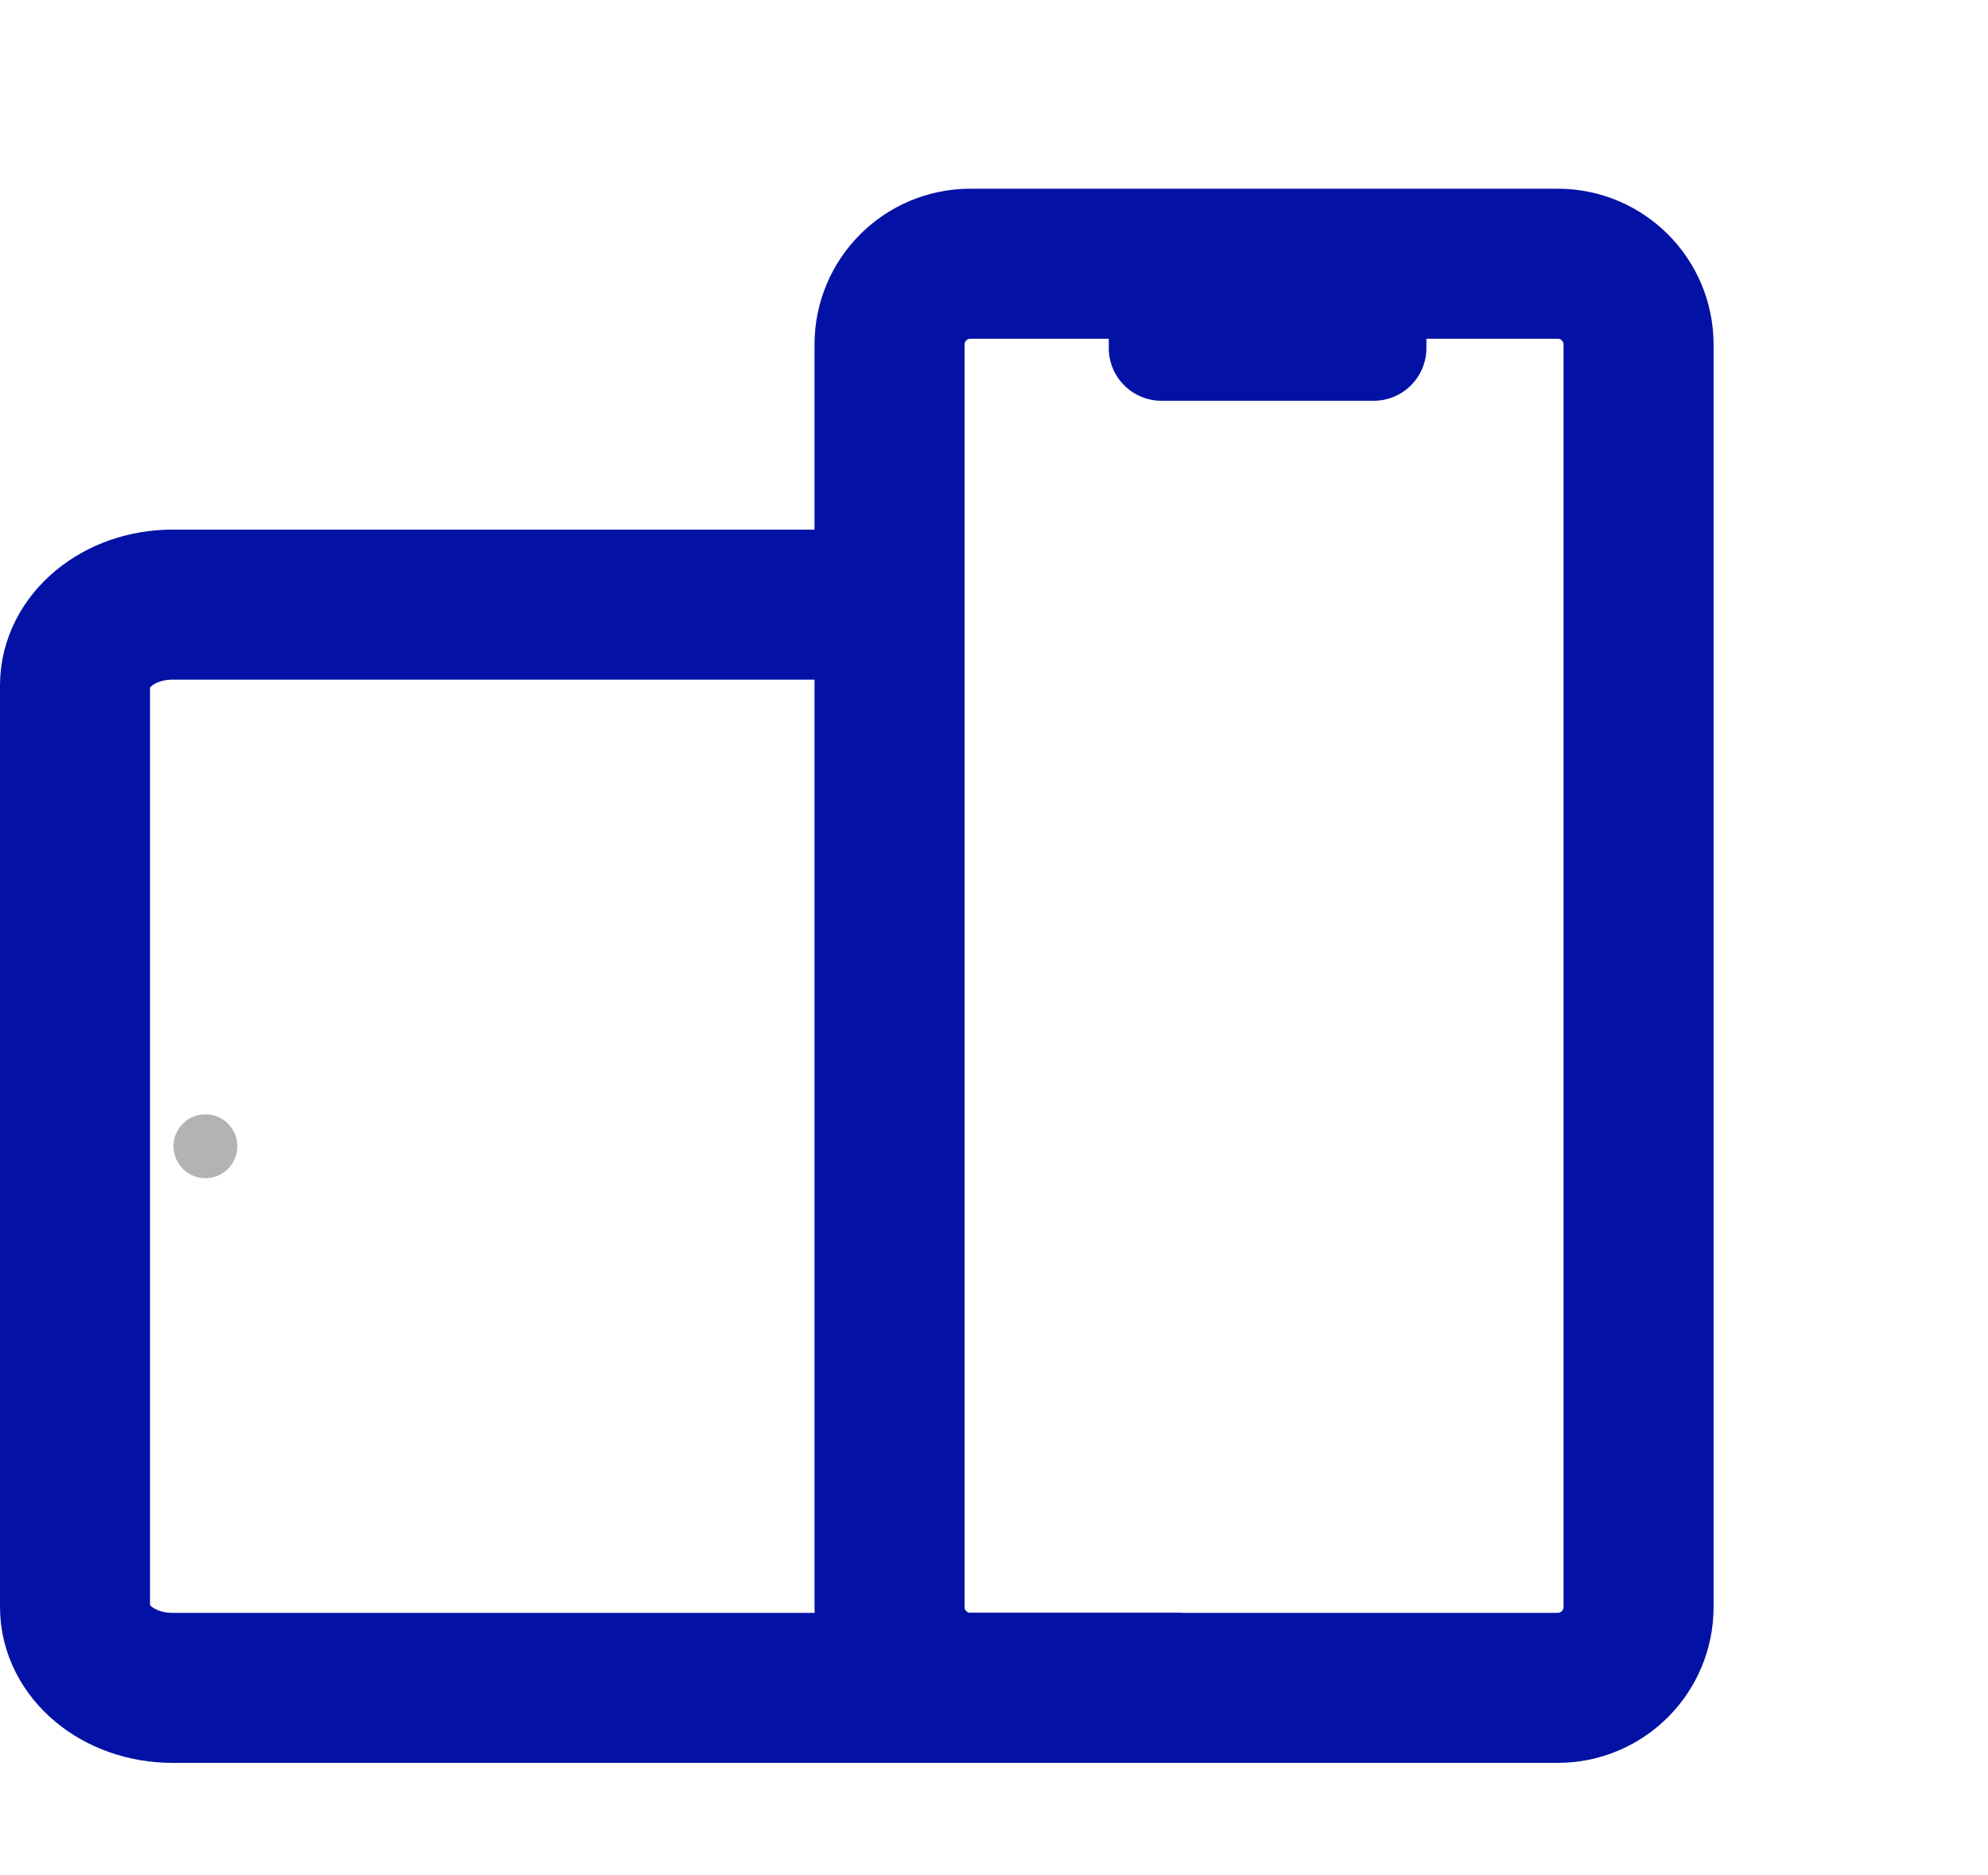
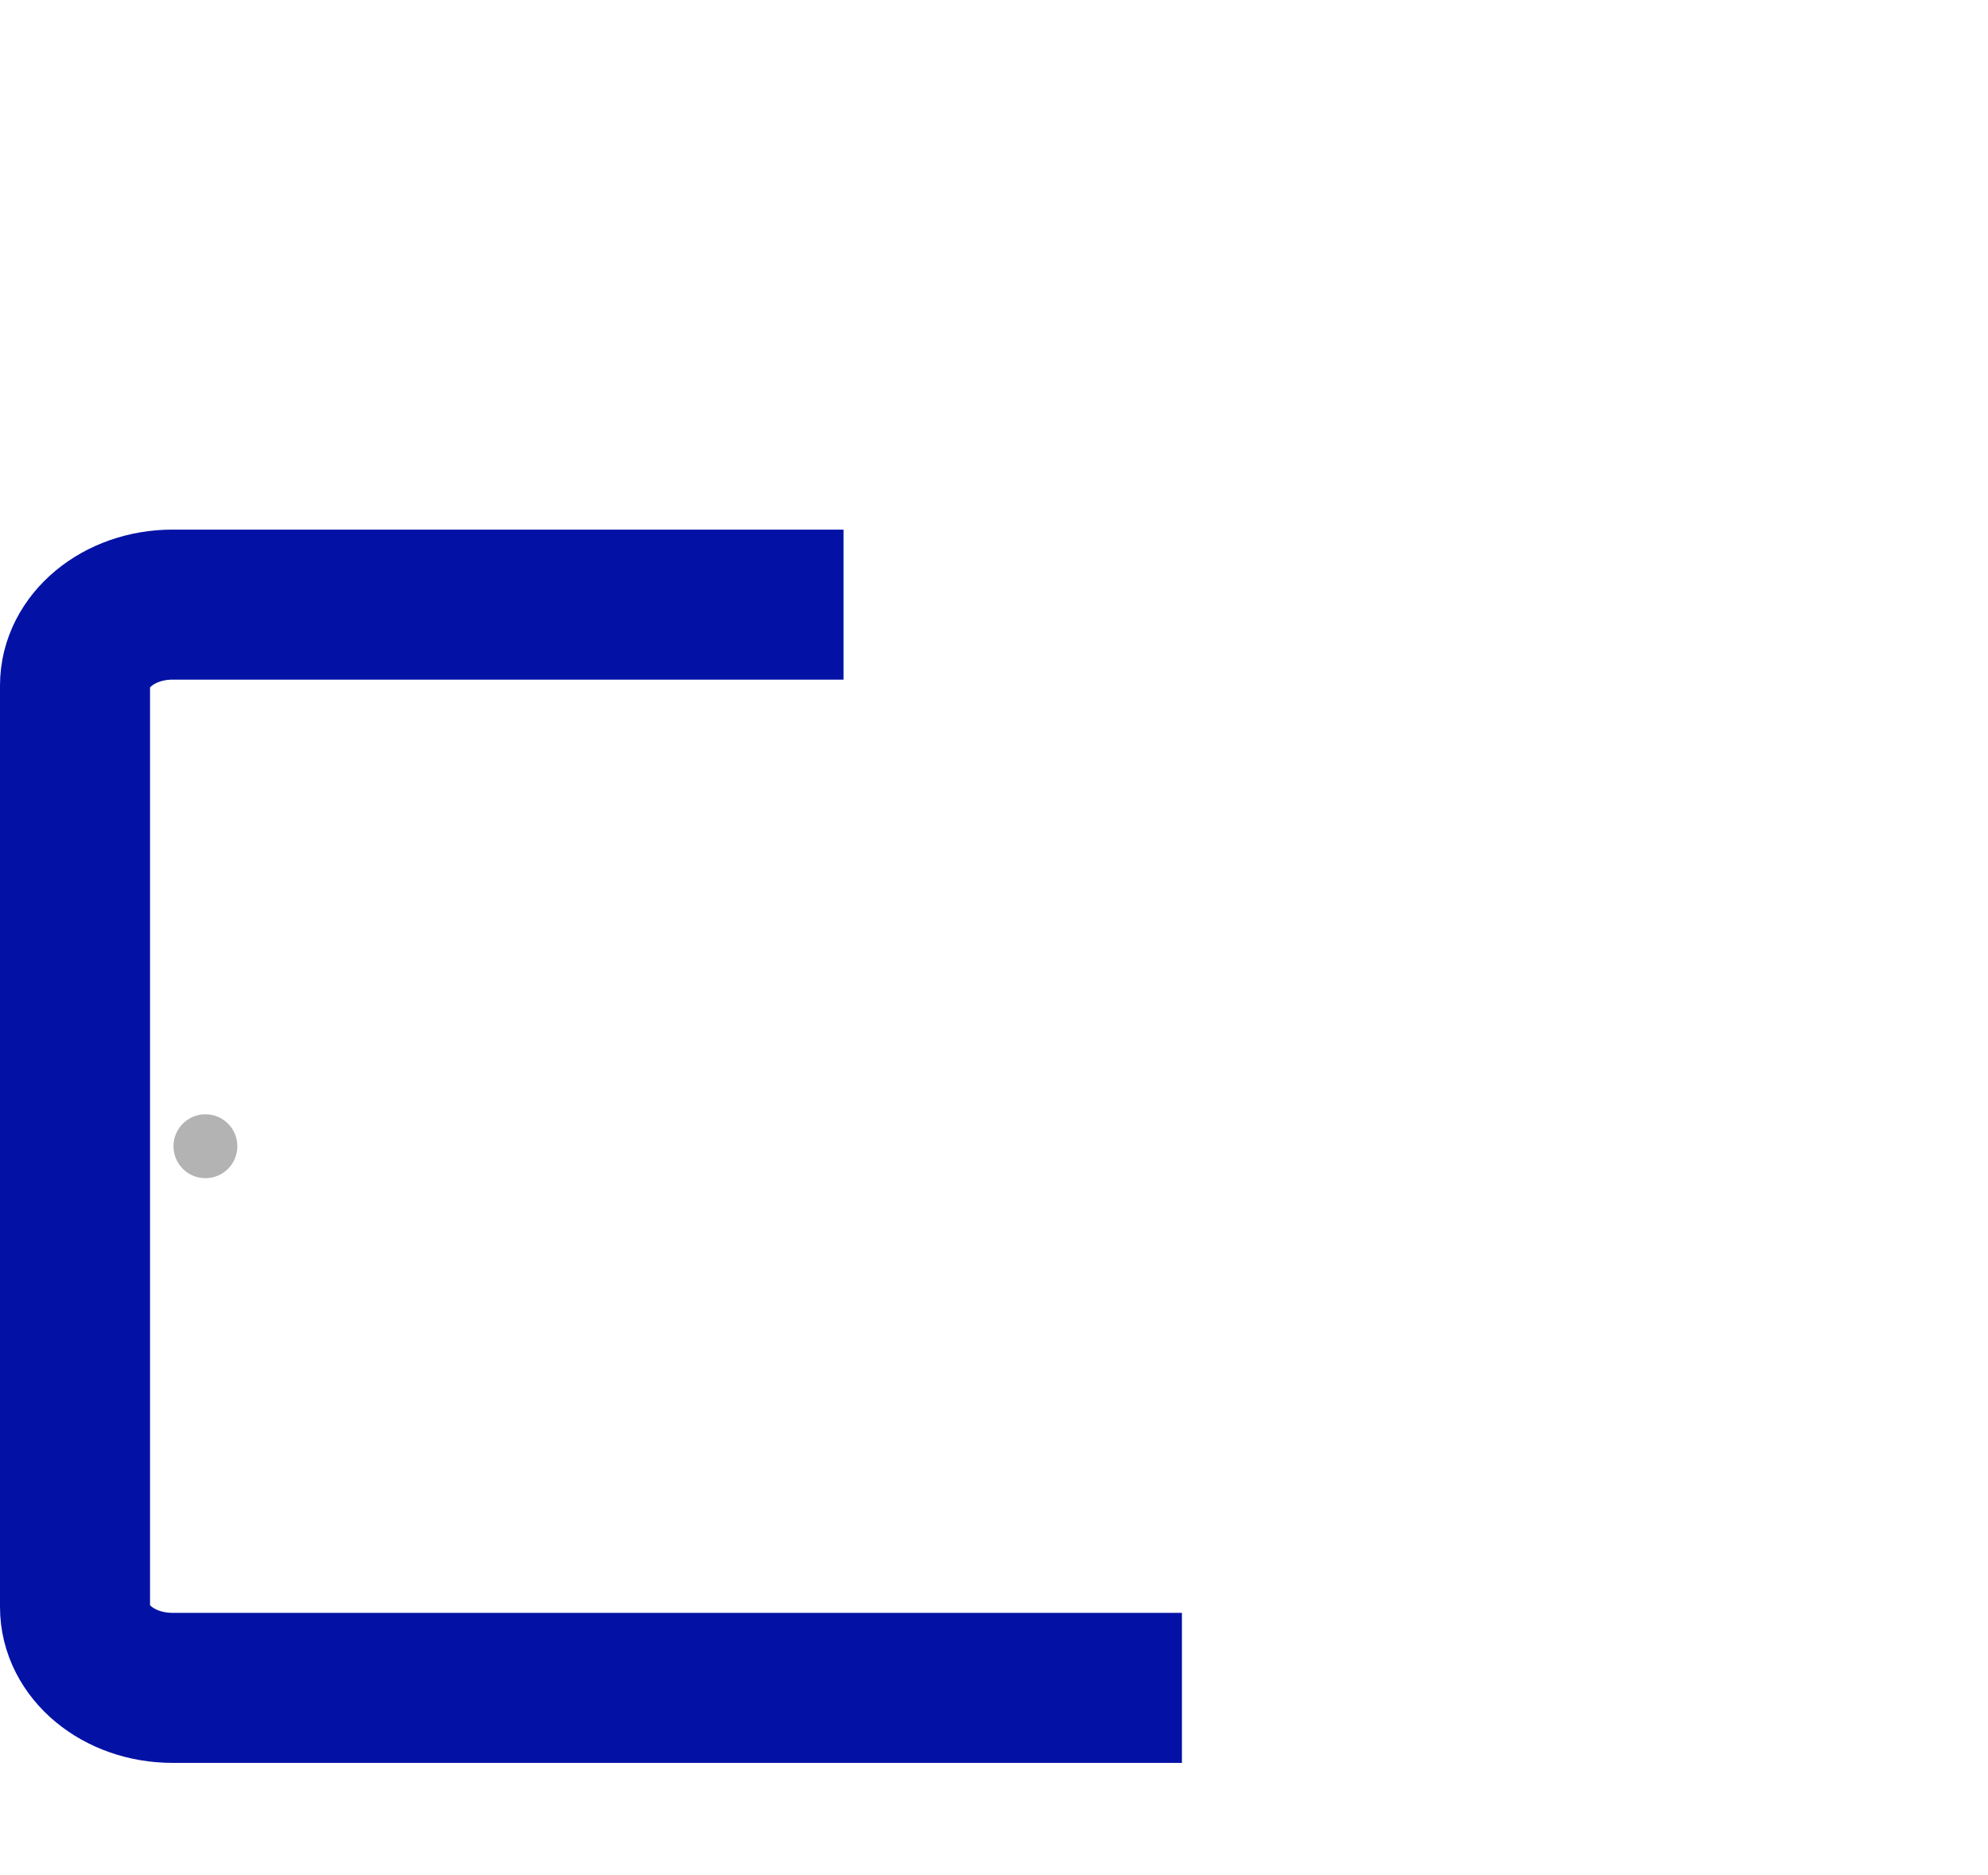
<svg xmlns="http://www.w3.org/2000/svg" width="53" height="50" viewBox="0 0 53 50" fill="none">
-   <path d="M43.684 42.845V9.186C43.684 7.996 42.719 7.031 41.529 7.031L25.871 7.031C24.68 7.031 23.715 7.996 23.715 9.186L23.715 42.845C23.715 44.035 24.68 45 25.871 45H41.529C42.719 45 43.684 44.035 43.684 42.845Z" stroke="#0312A5" stroke-width="4" stroke-miterlimit="10" />
-   <path d="M36.622 6H30.965C30.189 6 29.56 6.629 29.56 7.406V9.28C29.56 10.056 30.189 10.685 30.965 10.685H36.622C37.398 10.685 38.028 10.056 38.028 9.28V7.406C38.028 6.629 37.398 6 36.622 6Z" fill="#0312A5" />
  <path d="M31.51 45H4.598C3.159 45 2 44.037 2 42.844V18.276C2 17.083 3.167 16.12 4.598 16.12H22.488" stroke="#0312A5" stroke-width="4" stroke-miterlimit="10" />
  <path d="M5.476 31.412C5.947 31.412 6.328 31.031 6.328 30.56C6.328 30.09 5.947 29.708 5.476 29.708C5.006 29.708 4.625 30.09 4.625 30.56C4.625 31.031 5.006 31.412 5.476 31.412Z" fill="#B3B3B3" />
</svg>